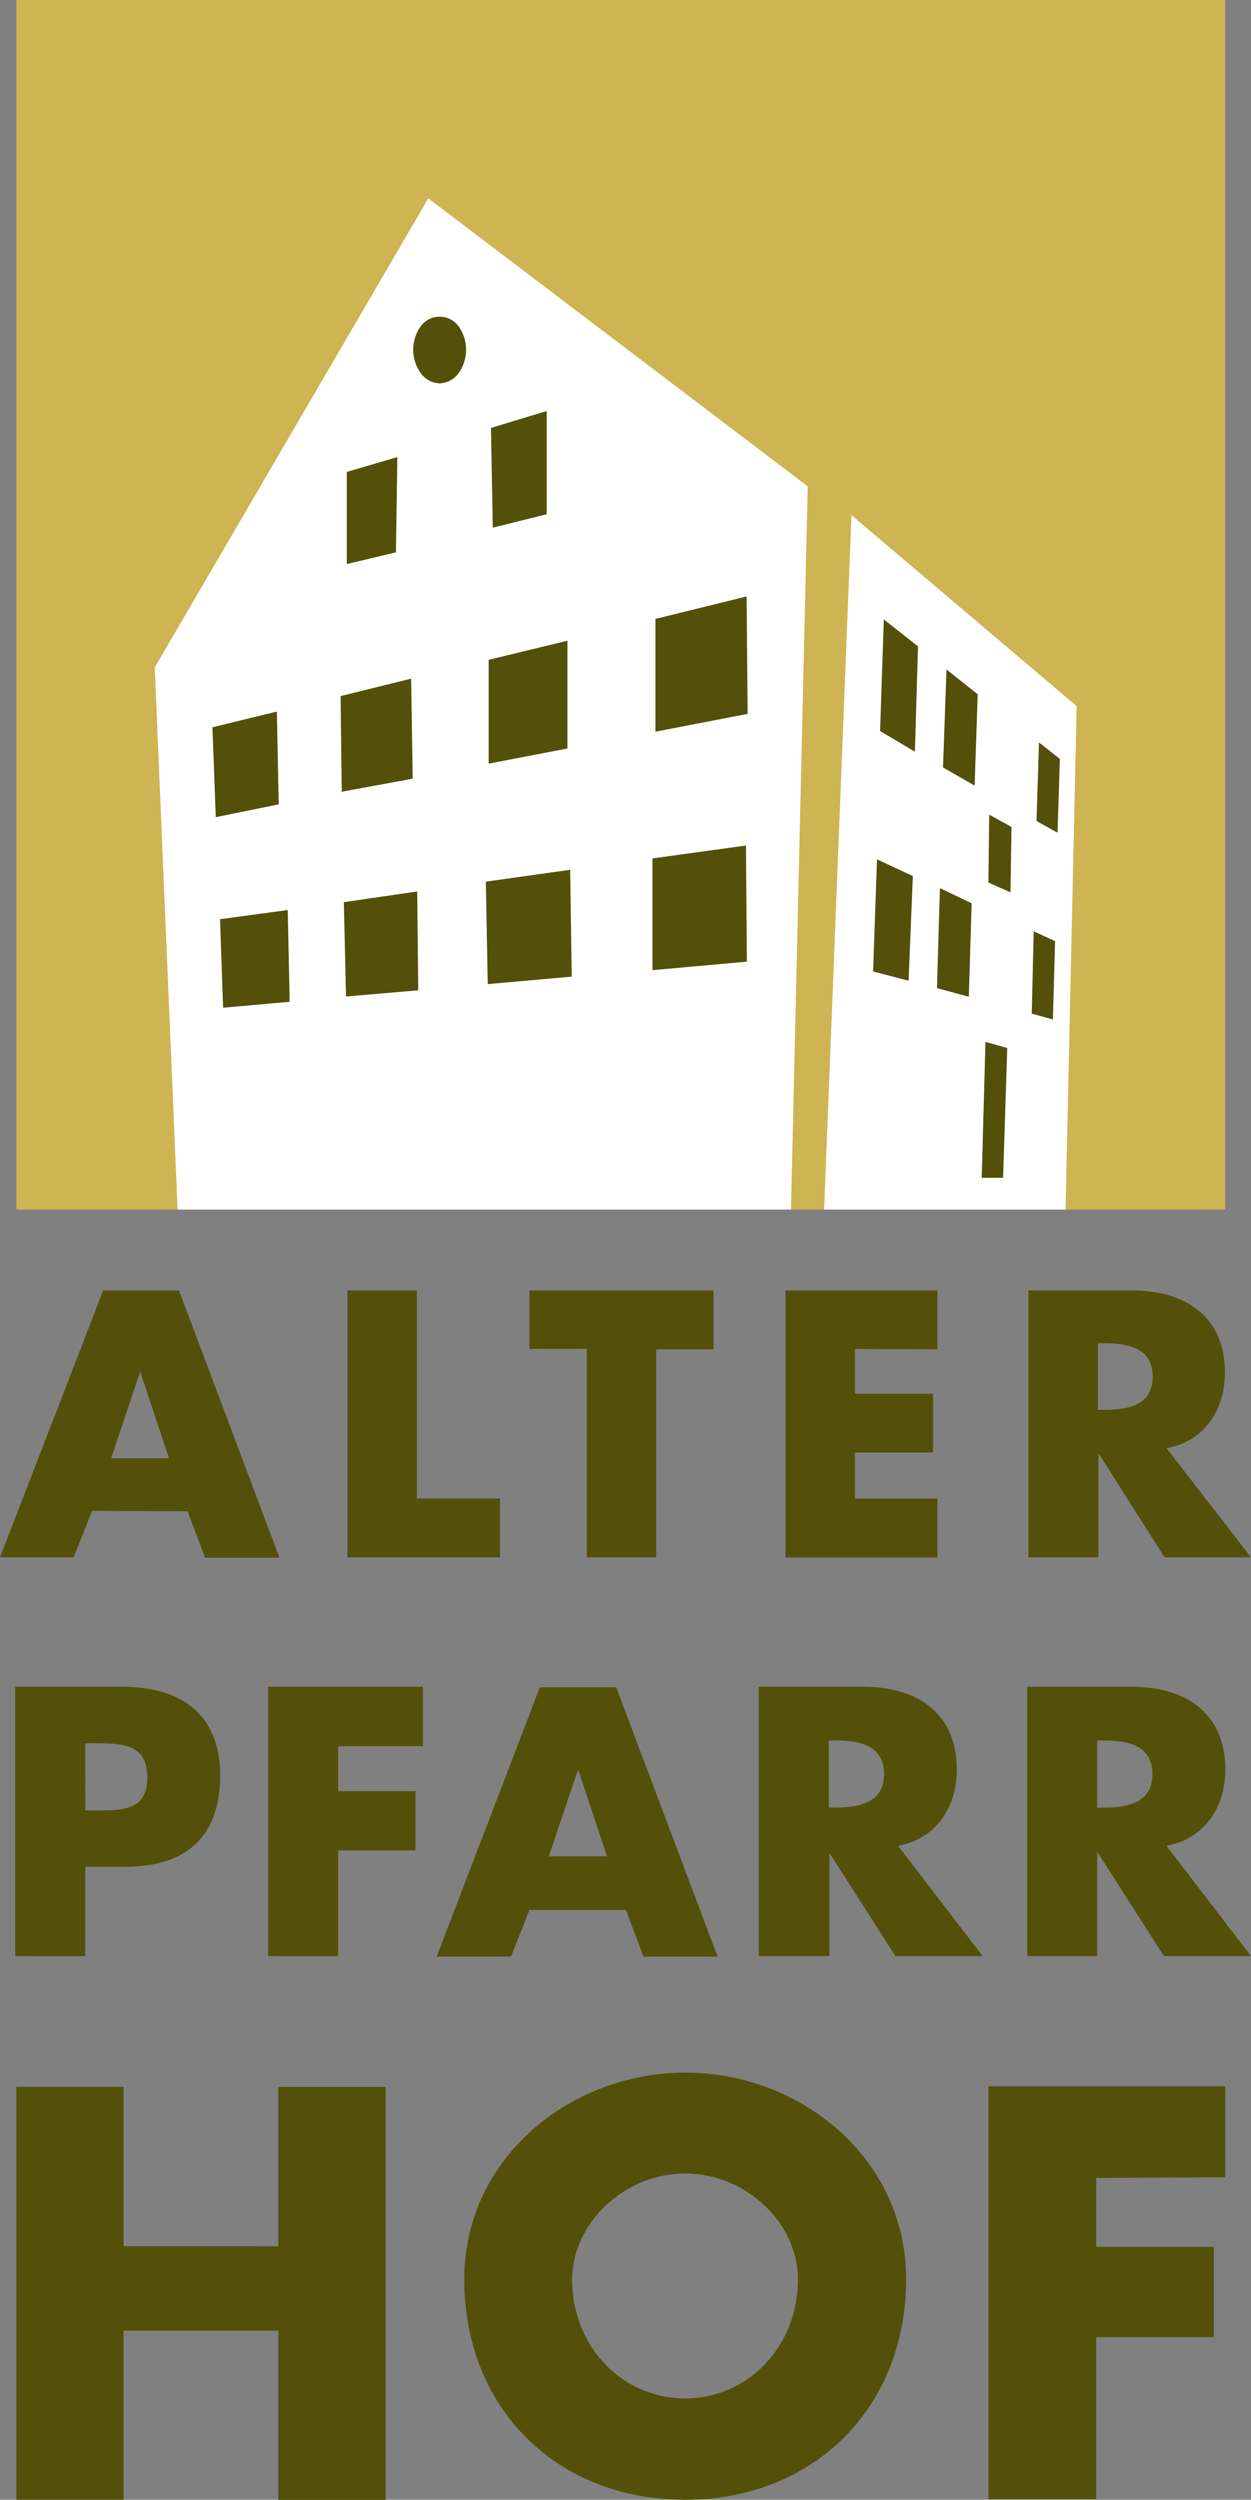
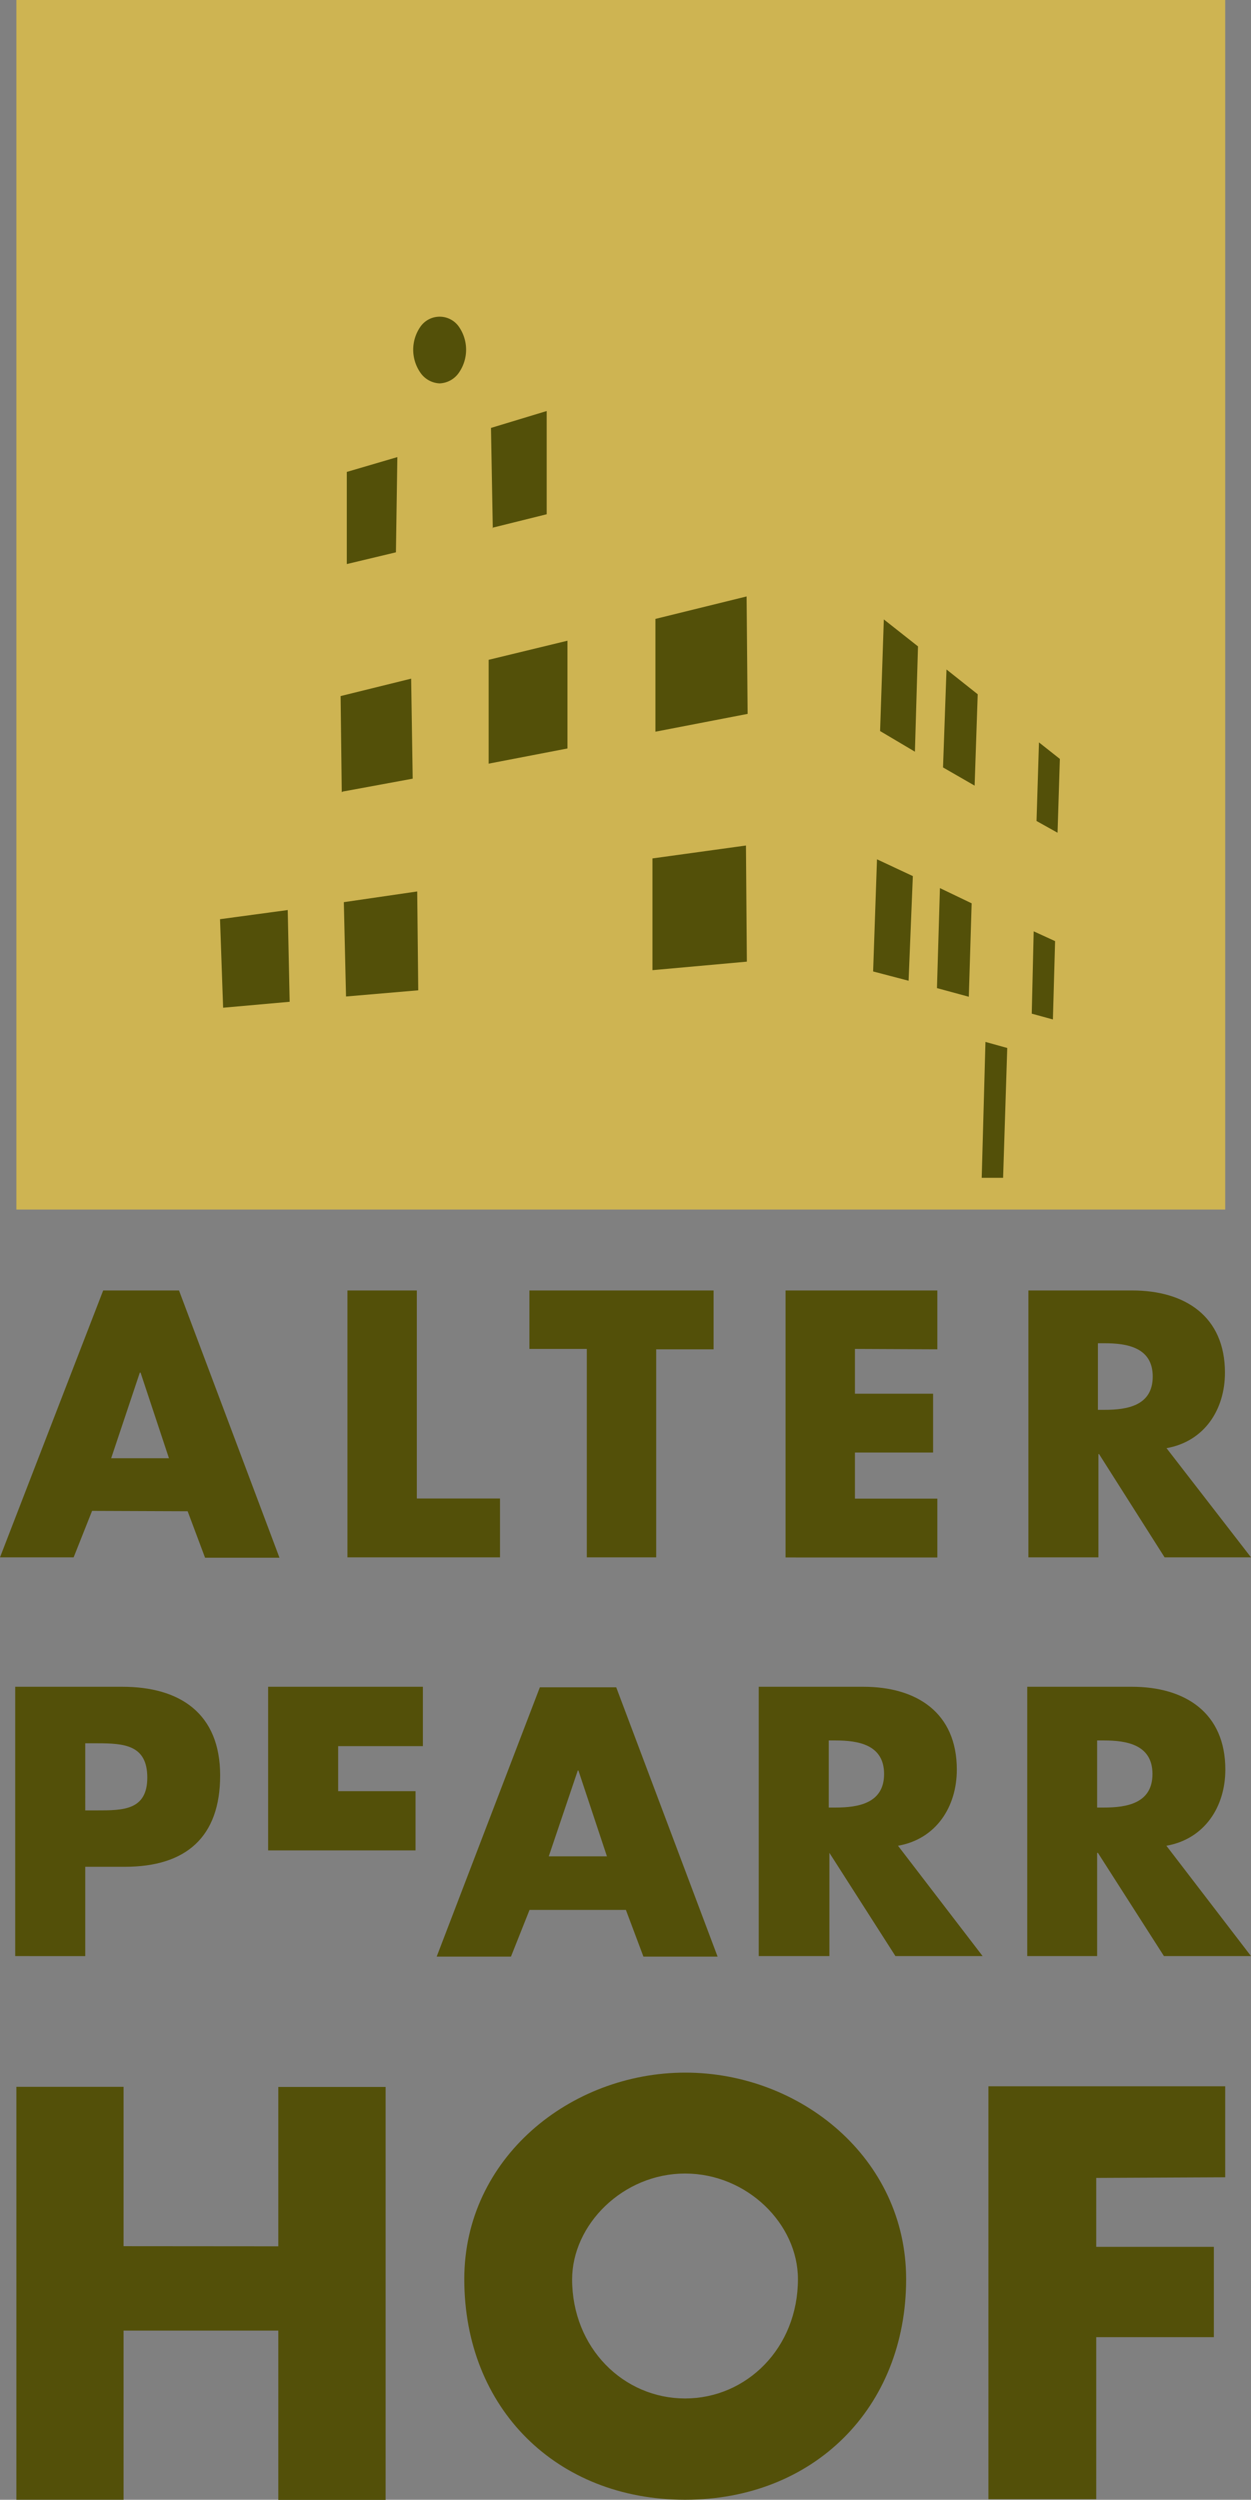
<svg xmlns="http://www.w3.org/2000/svg" viewBox="0 0 97 193.71">
  <rect x="0" y="0" width="97" height="193.71" fill="#808080" stroke="none" />
  <defs>
    <style>.cls-1{fill:#ceb452;}.cls-2{fill:#535009;}.cls-3{fill:#fff;}</style>
  </defs>
  <g id="Ebene_2" data-name="Ebene 2">
    <g id="Ebene_1-2" data-name="Ebene 1">
      <rect class="cls-1" x="1.27" width="93.73" height="93.73" />
      <path class="cls-2" d="M7.14,117.08l-1.43,3.6H0L8,100h5.88l7.79,20.71H15.9l-1.35-3.6Zm3.76-10.71h-.06L8.62,113H13.1Z" />
      <path class="cls-2" d="M32.32,116.12h6.45v4.56H26.94V100h5.38Z" />
      <path class="cls-2" d="M50.88,120.68H45.5V104.53H41.05V100H55.33v4.56H50.88Z" />
      <path class="cls-2" d="M66.29,104.53V108h6.06v4.56H66.29v3.57h6.39v4.56H60.91V100H72.68v4.56Z" />
      <path class="cls-2" d="M97,120.68h-6.7l-5.08-8h-.05v8H79.74V100h8.05c4.09,0,7.19,2,7.19,6.37,0,2.86-1.59,5.33-4.53,5.85ZM85.13,109.25h.52c1.75,0,3.73-.32,3.73-2.58s-2-2.58-3.73-2.58h-.52Z" />
      <path class="cls-2" d="M1.18,130.71h8.3c4.49,0,7.59,2.08,7.59,6.87s-2.66,7.08-7.39,7.08H6.61v6.92H1.18Zm5.43,9.58h.91c2,0,3.9,0,3.9-2.54s-1.8-2.66-3.9-2.66H6.61Z" />
-       <path class="cls-2" d="M26.22,135.31v3.49h6v4.59h-6v8.19H20.79V130.71h12v4.6Z" />
+       <path class="cls-2" d="M26.22,135.31v3.49h6v4.59h-6H20.79V130.71h12v4.6Z" />
      <path class="cls-2" d="M41.06,148l-1.44,3.62H33.86l8-20.87h5.92l7.86,20.87H49.89L48.53,148Zm3.79-10.8H44.8l-2.25,6.65h4.51Z" />
      <path class="cls-2" d="M76.19,151.58H69.43l-5.12-8h0v8H58.83V130.71h8.11c4.13,0,7.25,2,7.25,6.42,0,2.88-1.6,5.38-4.56,5.9ZM64.26,140.07h.52c1.77,0,3.77-.33,3.77-2.6s-2-2.6-3.77-2.6h-.52Z" />
      <path class="cls-2" d="M97,151.58H90.25l-5.12-8h-.06v8H79.65V130.71h8.11c4.12,0,7.25,2,7.25,6.42,0,2.88-1.61,5.38-4.57,5.9ZM85.07,140.07h.53c1.77,0,3.76-.33,3.76-2.6s-2-2.6-3.76-2.6h-.53Z" />
      <path class="cls-2" d="M21.58,174.07V161.72H29.9v32H21.58V180.6h-12v13.11H1.27v-32H9.58v12.35Z" />
      <path class="cls-2" d="M70.26,176.61c0,10-7.19,17.1-17.14,17.1S36,186.64,36,176.61c0-9.37,8.22-16,17.14-16S70.26,167.24,70.26,176.61Zm-25.9,0c0,5.35,4,9.25,8.76,9.25s8.75-3.9,8.75-9.25c0-4.27-3.94-8.18-8.75-8.18S44.36,172.38,44.36,176.65Z" />
      <path class="cls-2" d="M85,168.77v5.34h9.12v7H85v12.56H76.64v-32H95v7.05Z" />
-       <polygon class="cls-3" points="63.9 93.73 82.62 93.73 83.48 54.72 66.02 39.92 63.9 93.73" />
-       <polygon class="cls-3" points="12 51.72 13.77 93.73 61.33 93.73 62.63 37.69 33.21 15.37 12 51.72" />
      <path class="cls-2" d="M70.94,58.25l-2.7-1.6L68.53,48l2.65,2.09Z" />
      <path class="cls-2" d="M75.57,60.88l-2.45-1.41.27-7.59,2.42,1.92Z" />
      <path class="cls-2" d="M82,64.53l-1.63-.91.19-6.09,1.62,1.28Z" />
-       <path class="cls-2" d="M78.35,69.15l-1.71-.76.06-5.26,1.73.95-.08,5.07Z" />
      <path class="cls-2" d="M70.45,76l-2.75-.72L68,66.59l2.78,1.3Z" />
      <path class="cls-2" d="M75.12,77.24l-2.47-.67.23-7.75L75.34,70Z" />
      <path class="cls-2" d="M81.64,79,80,78.55l.15-6.38,1.66.76L81.64,79Z" />
      <path class="cls-2" d="M77.78,91.27l-1.66,0,.29-10.53,1.69.47-.32,10Z" />
      <path class="cls-2" d="M26.89,43.71l0-7.14,3.92-1.15L30.7,42.8l-3.81.91Z" />
      <path class="cls-2" d="M38.21,40.92l-.14-7.76,4.32-1.31,0,8-4.23,1.05Z" />
-       <path class="cls-2" d="M16.73,63.28l-.26-6.92,5-1.22.14,7.19-4.91,1Z" />
      <path class="cls-2" d="M26.5,61.39l-.09-7.45,5.47-1.35L32,60.34l-5.43,1Z" />
      <path class="cls-2" d="M37.89,59.19V51.13L44,49.65,44,58l-6.13,1.18Z" />
      <path class="cls-2" d="M50.82,56.7l0-8.74,7.07-1.74.08,9.1L50.82,56.7Z" />
      <path class="cls-2" d="M50.59,75.12v-8.6l7.25-1,.07,9-7.32.66Z" />
-       <path class="cls-2" d="M37.82,76.26l-.15-7.94,6.54-.92.12,8.28-6.51.58Z" />
      <path class="cls-2" d="M26.83,77.22l-.17-7.31,5.69-.83.08,7.66-5.6.48Z" />
      <path class="cls-2" d="M22.31,70.52l.15,7.11-5.16.46h0l-.24-6.86Z" />
      <path class="cls-2" d="M34.11,29.71a1.91,1.91,0,0,1-1.52-.84,3.12,3.12,0,0,1,0-3.54,1.82,1.82,0,0,1,3,0,3.12,3.12,0,0,1,0,3.54,1.91,1.91,0,0,1-1.53.84Z" />
    </g>
  </g>
</svg>